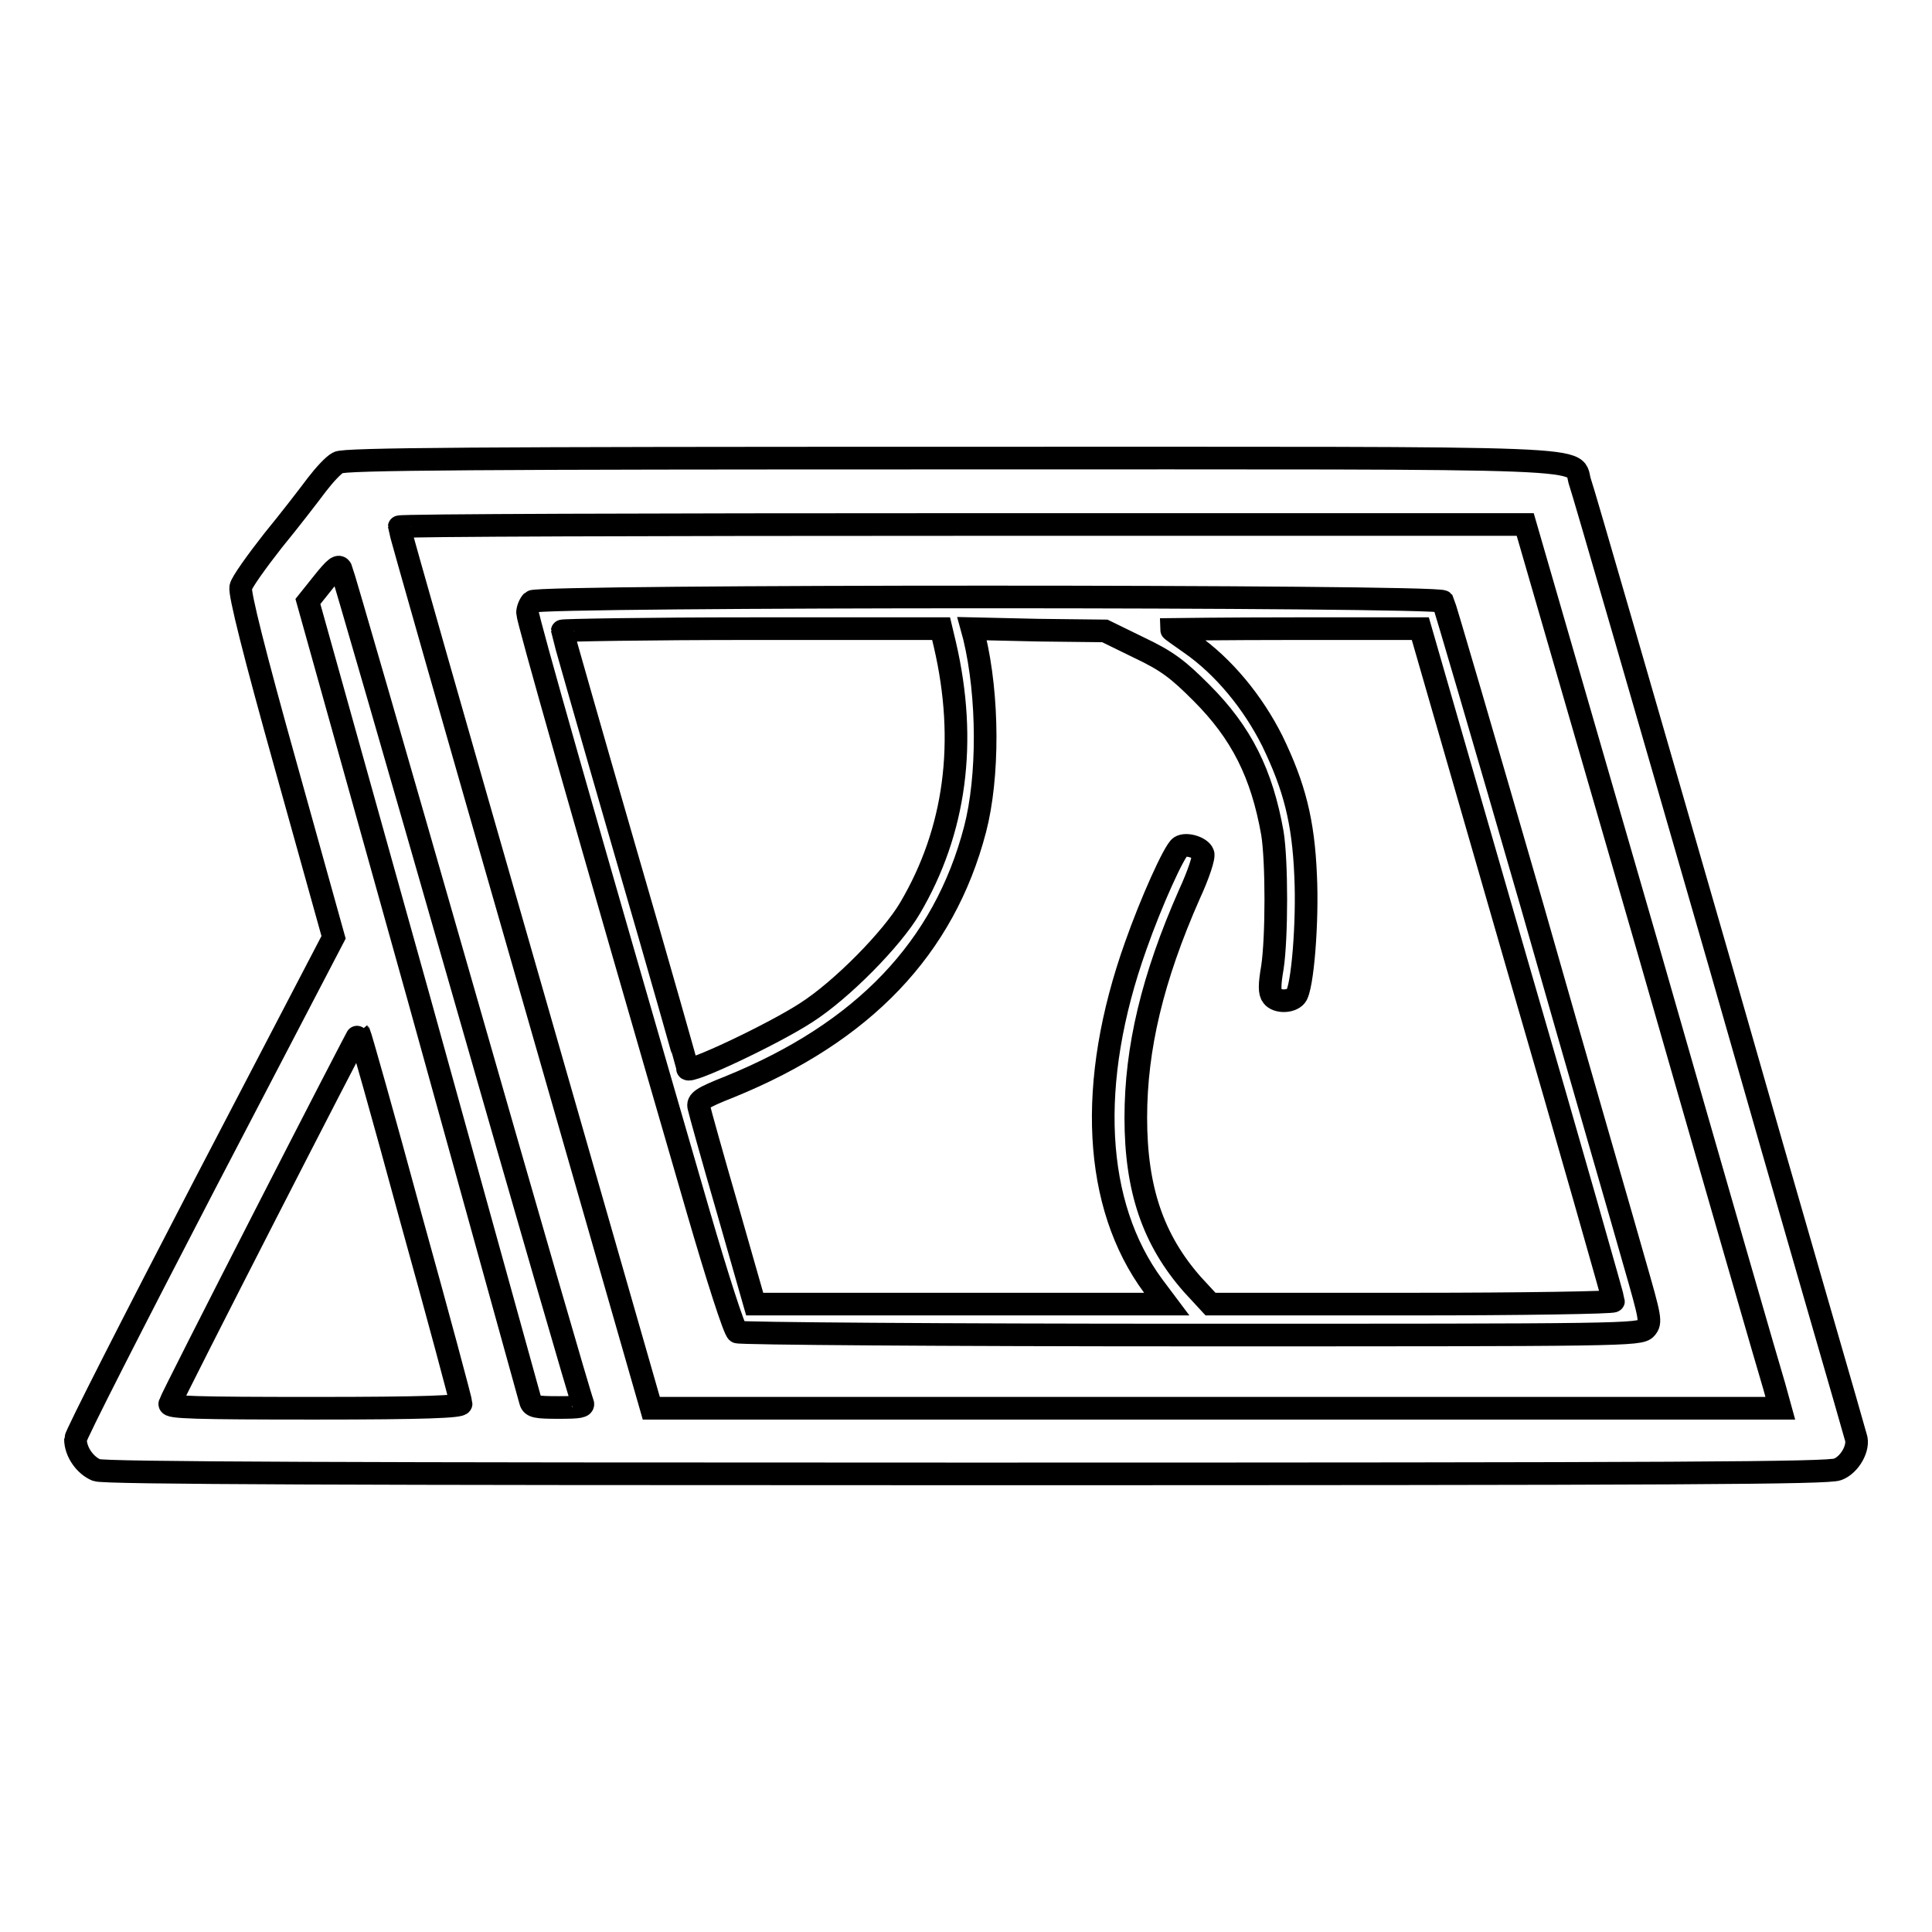
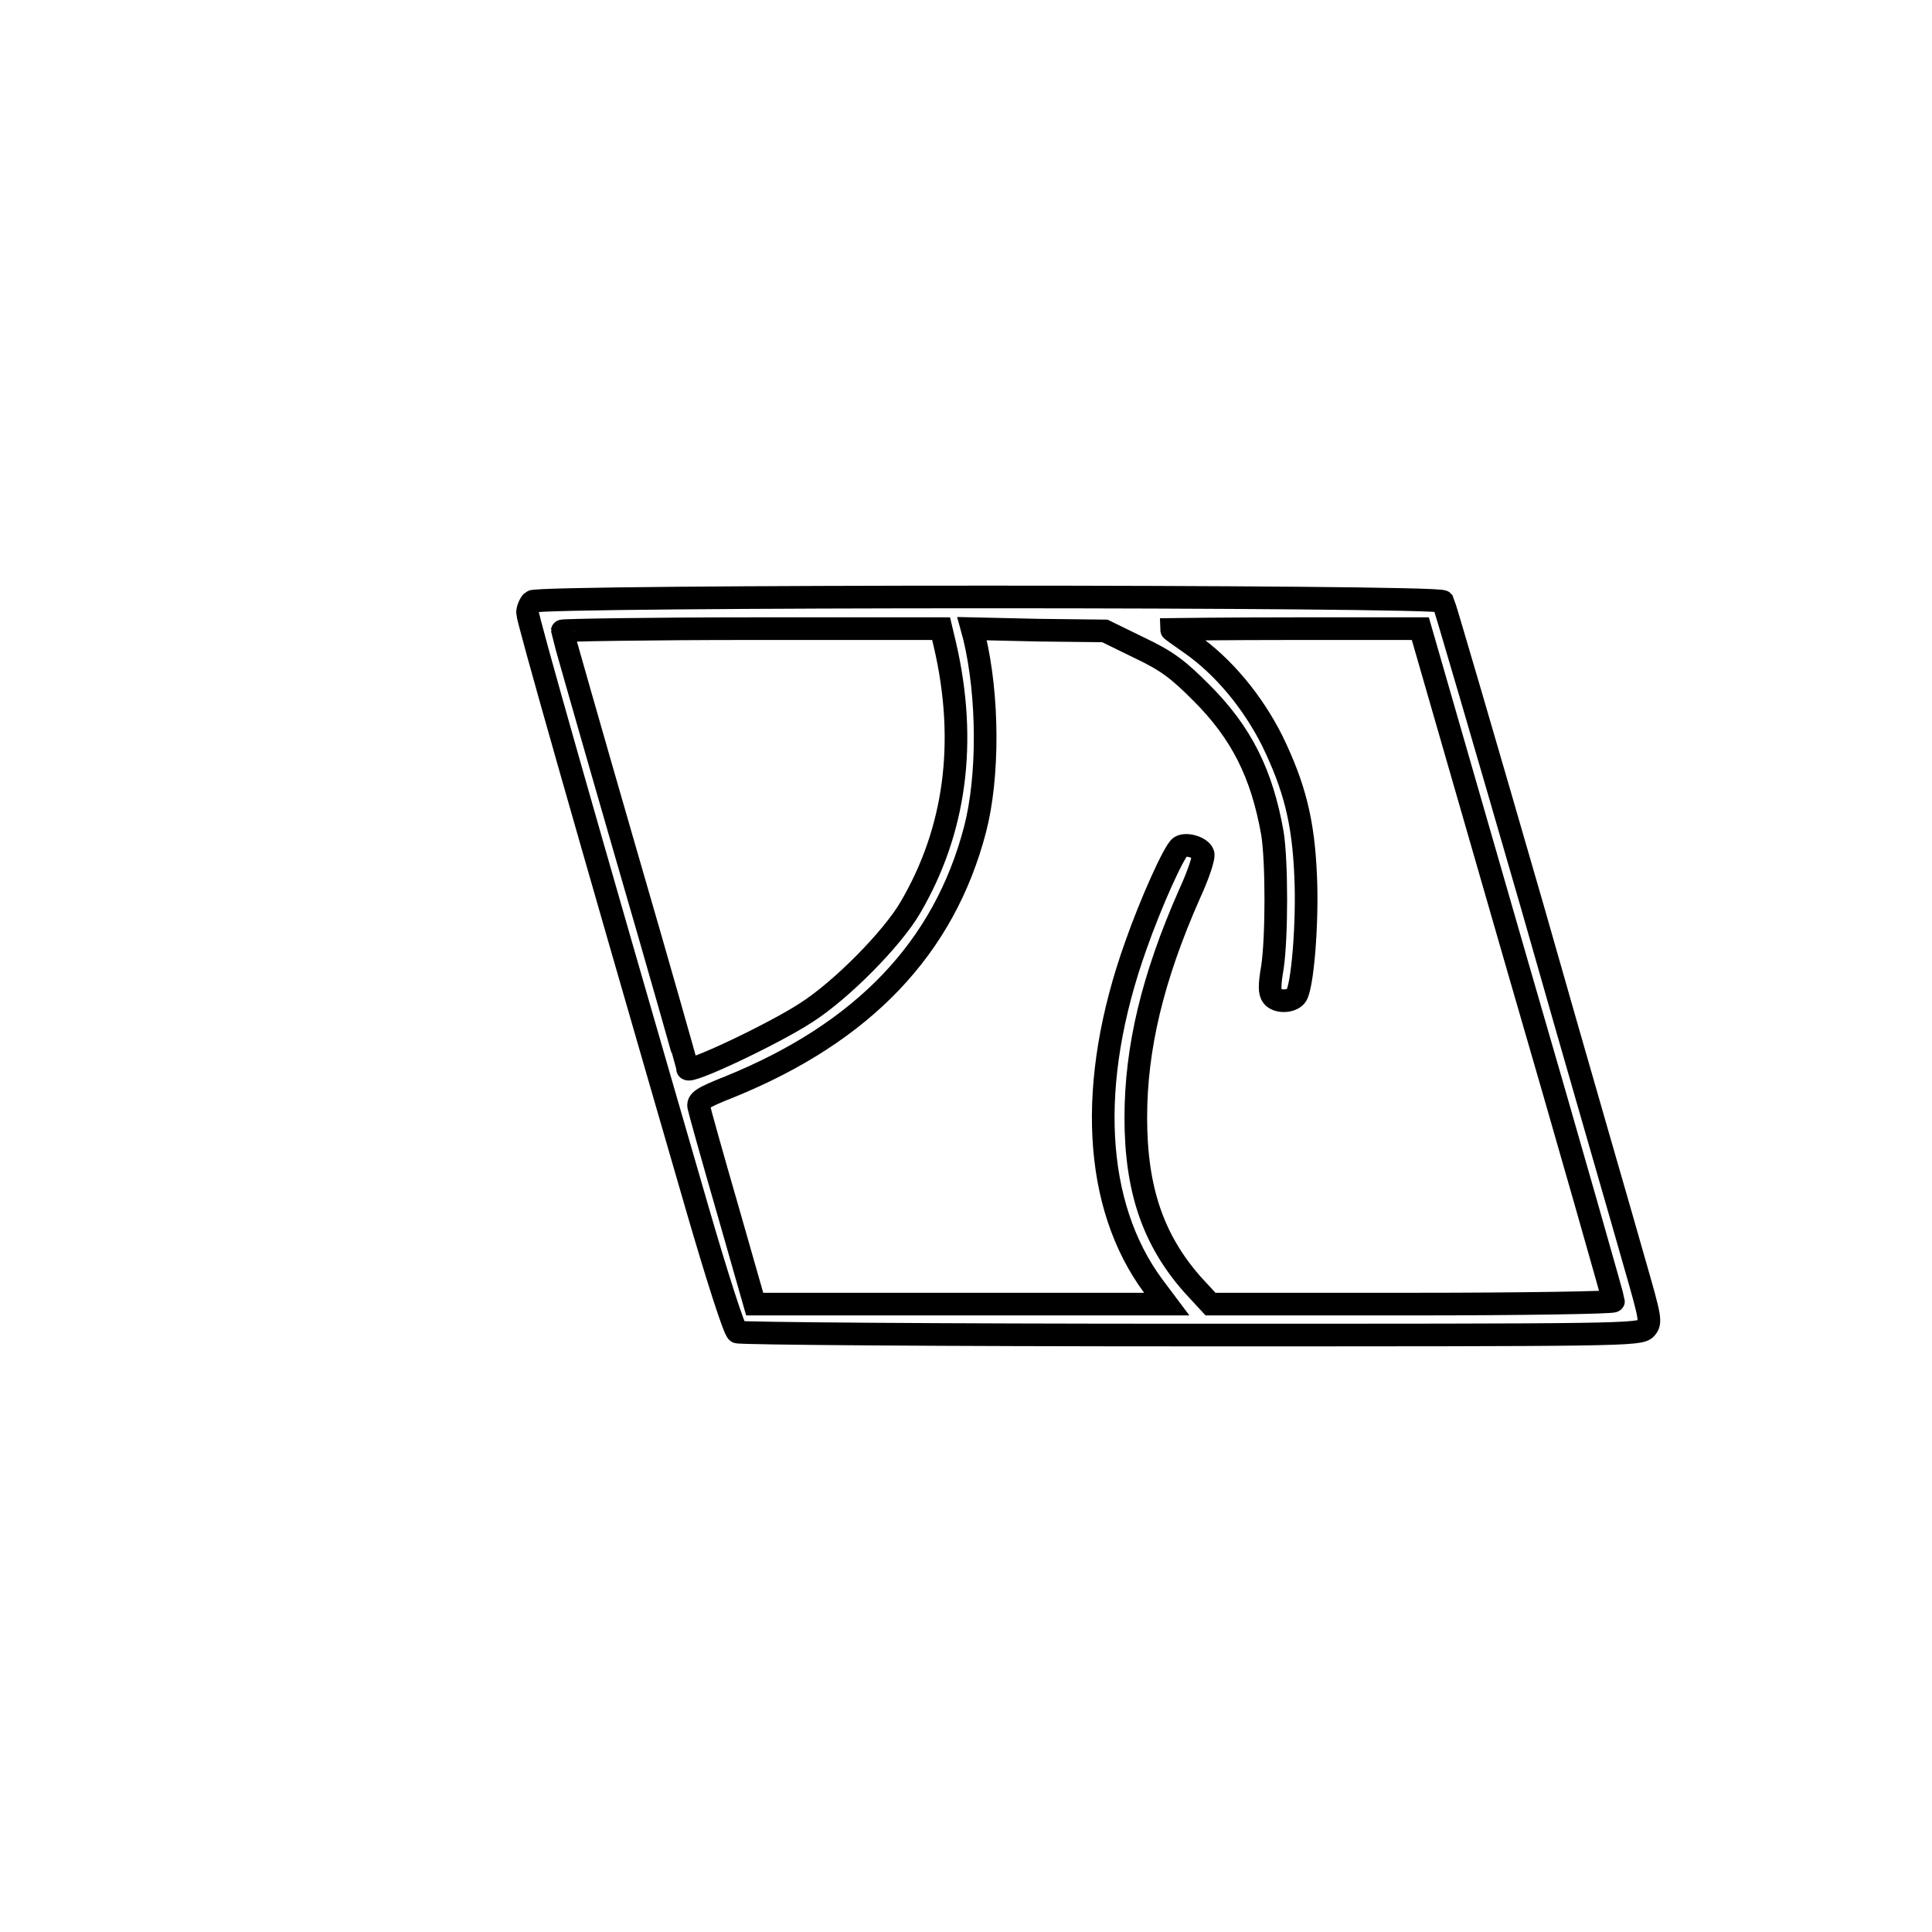
<svg xmlns="http://www.w3.org/2000/svg" version="1.1" x="0px" y="0px" viewBox="0 0 256 256" enable-background="new 0 0 256 256" xml:space="preserve">
  <g>
    <g>
      <g>
-         <path stroke-width="3" fill-opacity="0" stroke="#000000" d="M44.8,61.3c-0.6,0.3-1.8,1.6-2.8,2.9c-0.9,1.2-3.5,4.6-5.8,7.4c-2.2,2.8-4.2,5.6-4.3,6.2c-0.2,0.8,1.8,8.8,6,23.8l6.3,22.6L27.1,157C17.7,175.1,10,190.2,10,190.7c0,1.7,1.3,3.5,2.8,4.1c1.1,0.4,33.2,0.5,115.3,0.5c95.6,0,114.1-0.1,115.4-0.6c1.6-0.6,2.9-2.9,2.4-4.3c-0.1-0.5-8.3-28.6-18-62.6c-9.8-34-18.1-62.7-18.5-63.8c-1.3-3.6,6-3.3-83.5-3.3C63.9,60.7,45.5,60.8,44.8,61.3z M218.2,125.1c8.8,30.7,16.4,57,16.9,58.6l0.8,2.9h-74.8H86.3l-16.7-58.2c-9.2-32-16.7-58.3-16.7-58.6c0-0.2,33.6-0.3,74.6-0.3h74.6L218.2,125.1z M61.2,130.7c8.6,30,15.8,54.9,16,55.2c0.2,0.5-0.4,0.6-3.2,0.6c-2.9,0-3.5-0.1-3.7-0.8c-0.1-0.4-6.8-24.5-14.8-53.4L40.8,79.7l2-2.5c1.6-2,2.1-2.4,2.4-1.8C45.4,75.8,52.6,100.7,61.2,130.7z M54.4,161.2c3.7,13.3,6.7,24.5,6.7,24.8c0,0.4-4.7,0.6-19.4,0.6c-15.8,0-19.4-0.1-19.2-0.6c0.2-0.8,25-49.2,25.1-49.1C47.7,137,50.8,147.9,54.4,161.2z" />
        <path stroke-width="3" fill-opacity="0" stroke="#000000" d="M70.5,79.7c-0.3,0.3-0.6,1-0.6,1.5c0,0.8,7.1,25.9,22.6,79.3c2.5,8.6,4.8,15.8,5.2,16c0.3,0.2,27.4,0.4,60.1,0.4c57.6,0,59.5,0,60.3-0.9c0.7-0.8,0.6-1.3-1.5-8.6c-1.2-4.3-7.4-25.6-13.6-47.4c-6.3-21.8-11.6-39.9-11.8-40.3C190.4,78.9,71.3,78.9,70.5,79.7z M125.2,85.4c3,12.9,1.4,24.7-4.6,34.9c-2.4,4.1-9.1,10.9-13.8,13.9c-4.3,2.8-15.7,8.2-15.7,7.4c0-0.1-3.7-13.2-8.3-29c-4.6-15.9-8.3-28.9-8.3-29s11.3-0.3,25.1-0.3h25.1L125.2,85.4z M150.9,85.8c3.8,1.8,5.2,2.9,8.3,6c5.3,5.3,8,10.7,9.4,18.6c0.6,3.7,0.6,13.8,0,17.8c-0.4,2.3-0.4,3.3,0,3.8c0.6,0.8,2.4,0.8,3.1,0c0.9-1,1.6-10,1.3-16c-0.3-7.2-1.5-11.8-4.4-17.8c-2.6-5.2-6.5-9.9-10.8-12.9c-1.4-1-2.6-1.8-2.6-1.9c0,0,7.4-0.1,16.5-0.1h16.5l12.8,44.4c7.1,24.4,12.8,44.5,12.8,44.7c0,0.2-12,0.4-26.7,0.4h-26.7l-2.4-2.6c-5.2-5.9-7.5-12.6-7.5-22.1c0-9.2,2.2-18.5,7.1-29.6c1.2-2.6,2-5,1.8-5.4c-0.3-0.8-2.2-1.4-3-0.9c-0.8,0.5-3.9,7.4-5.9,13.1c-6.5,18.2-5.6,34.4,2.3,45.1l1.8,2.4h-27.3h-27.3l-3.6-12.6c-2-6.9-3.7-13-3.8-13.5c-0.2-0.8,0.3-1.2,4.1-2.7c17.7-7.2,28.4-18.4,32.5-34.1c1.8-6.9,1.8-17.6-0.1-25.5l-0.3-1.1l8.8,0.2l8.8,0.1L150.9,85.8z" />
      </g>
    </g>
  </g>
</svg>